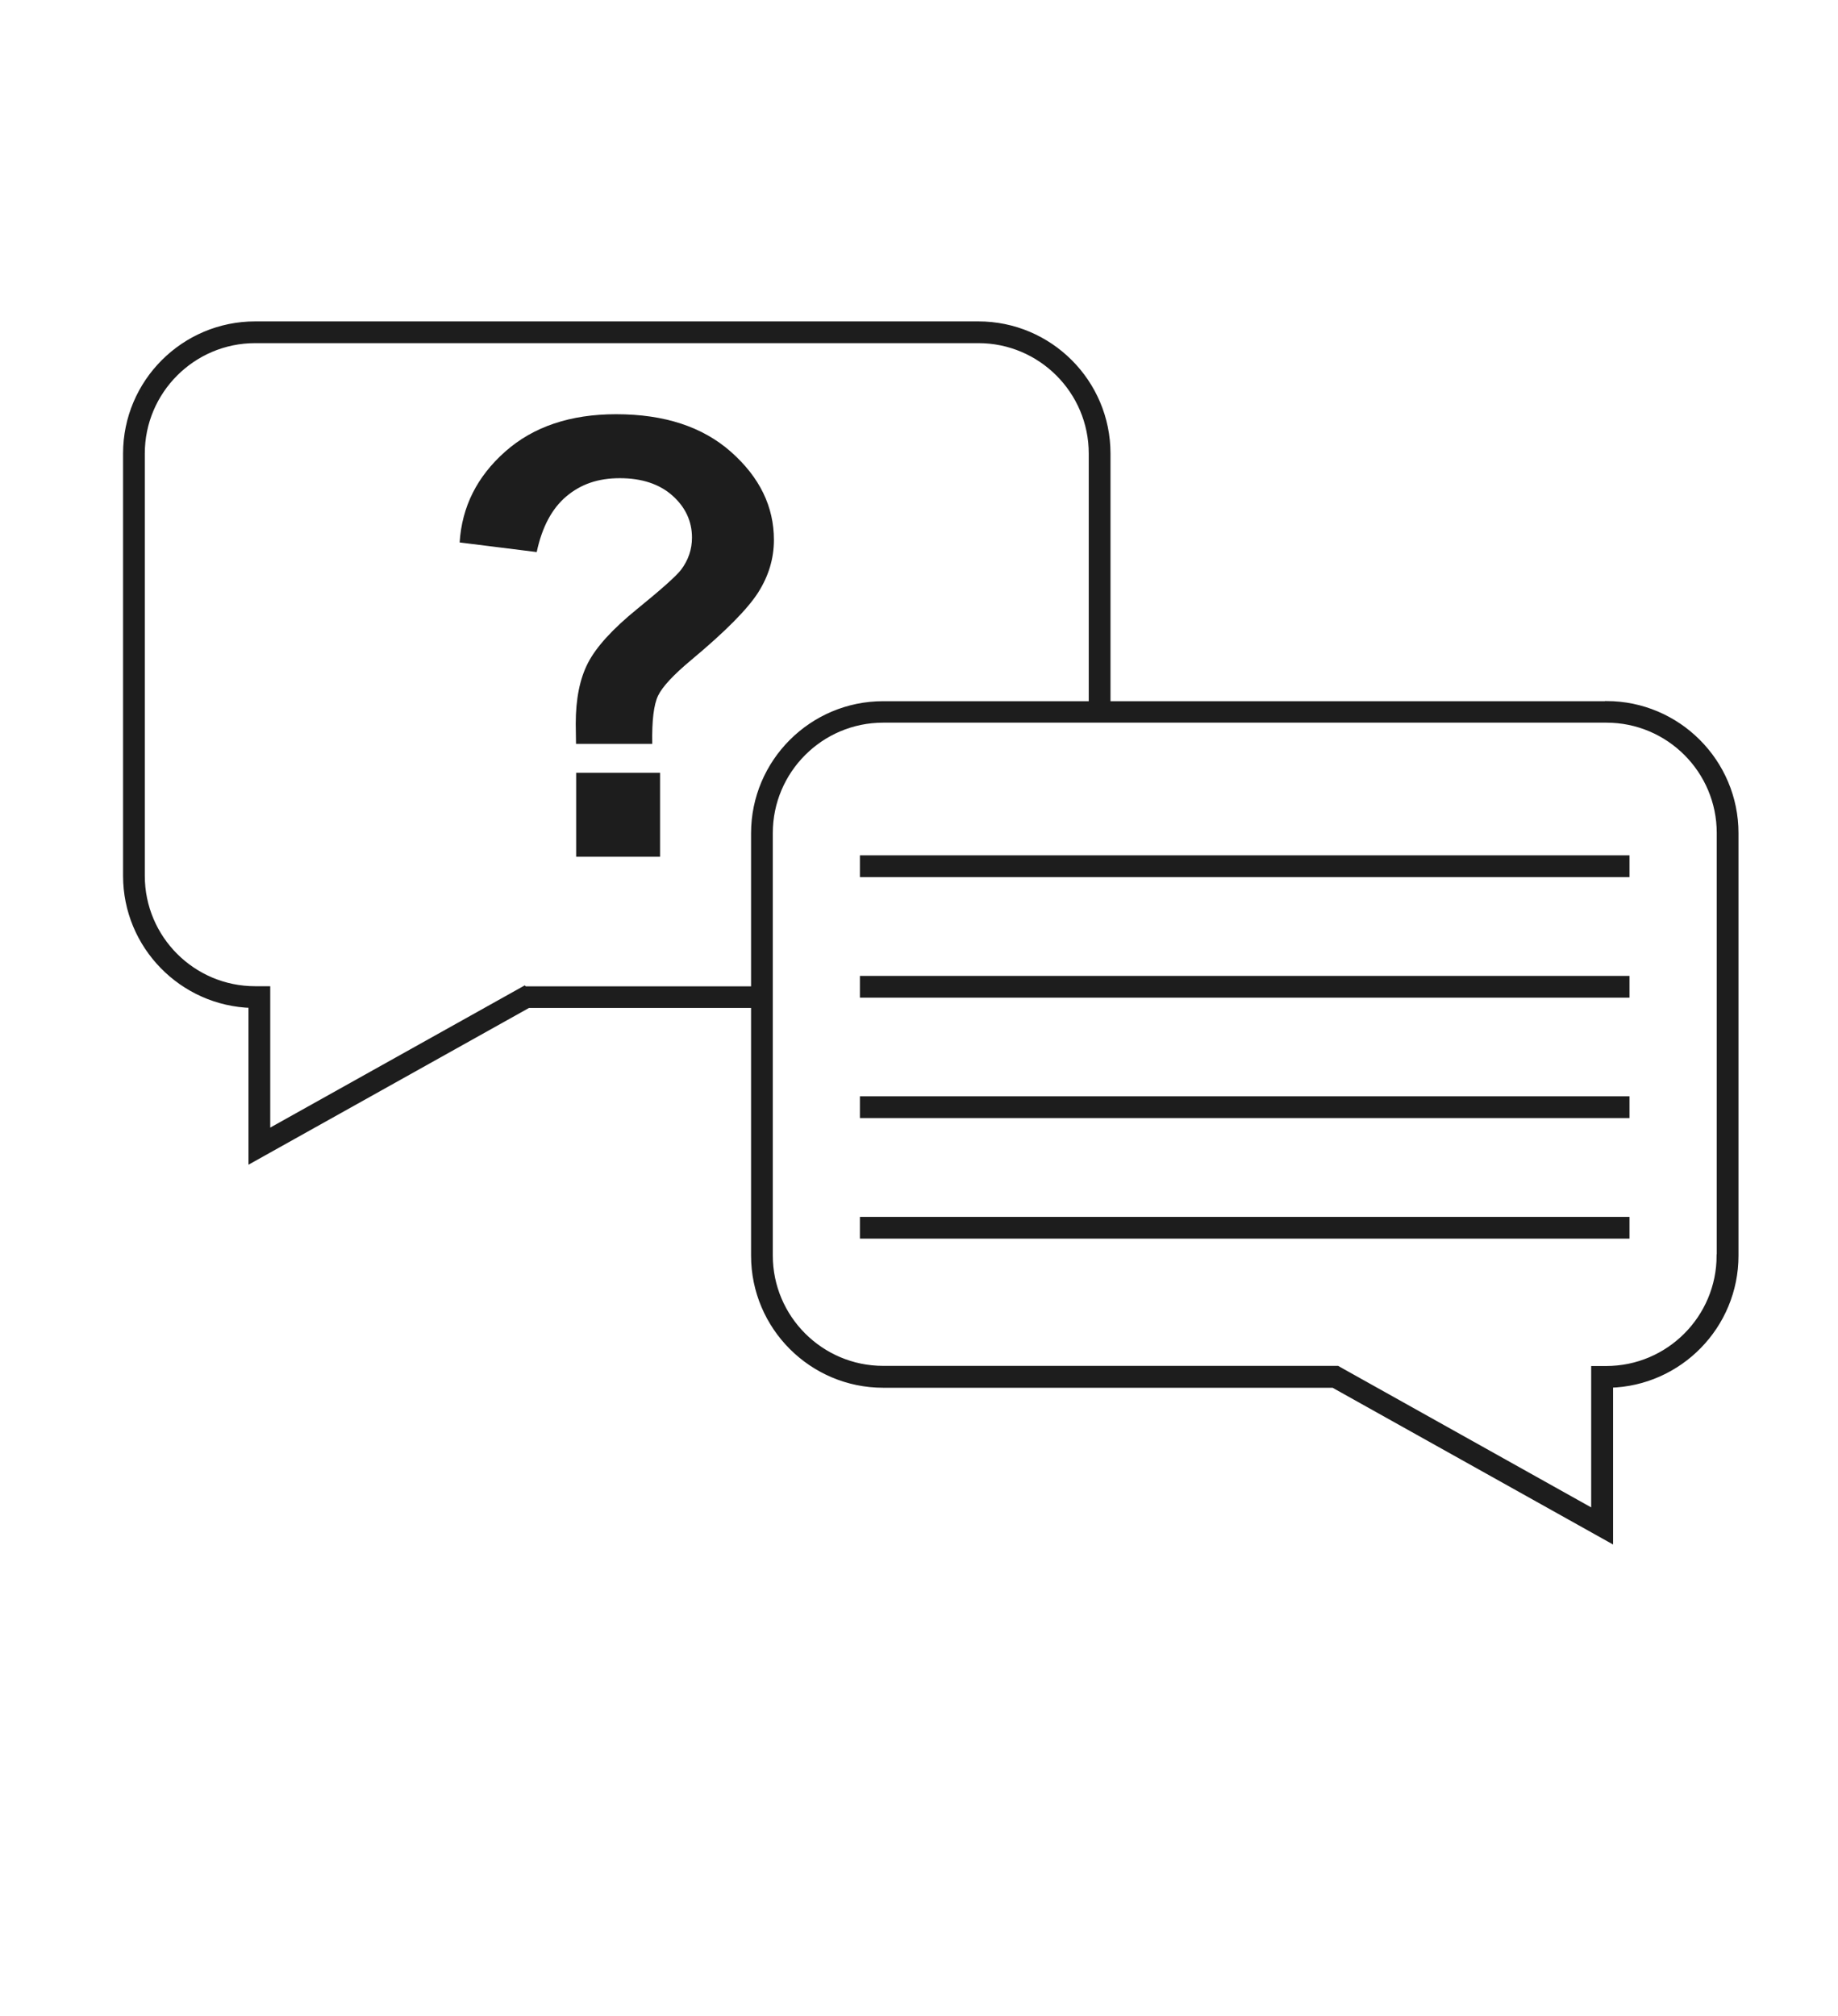
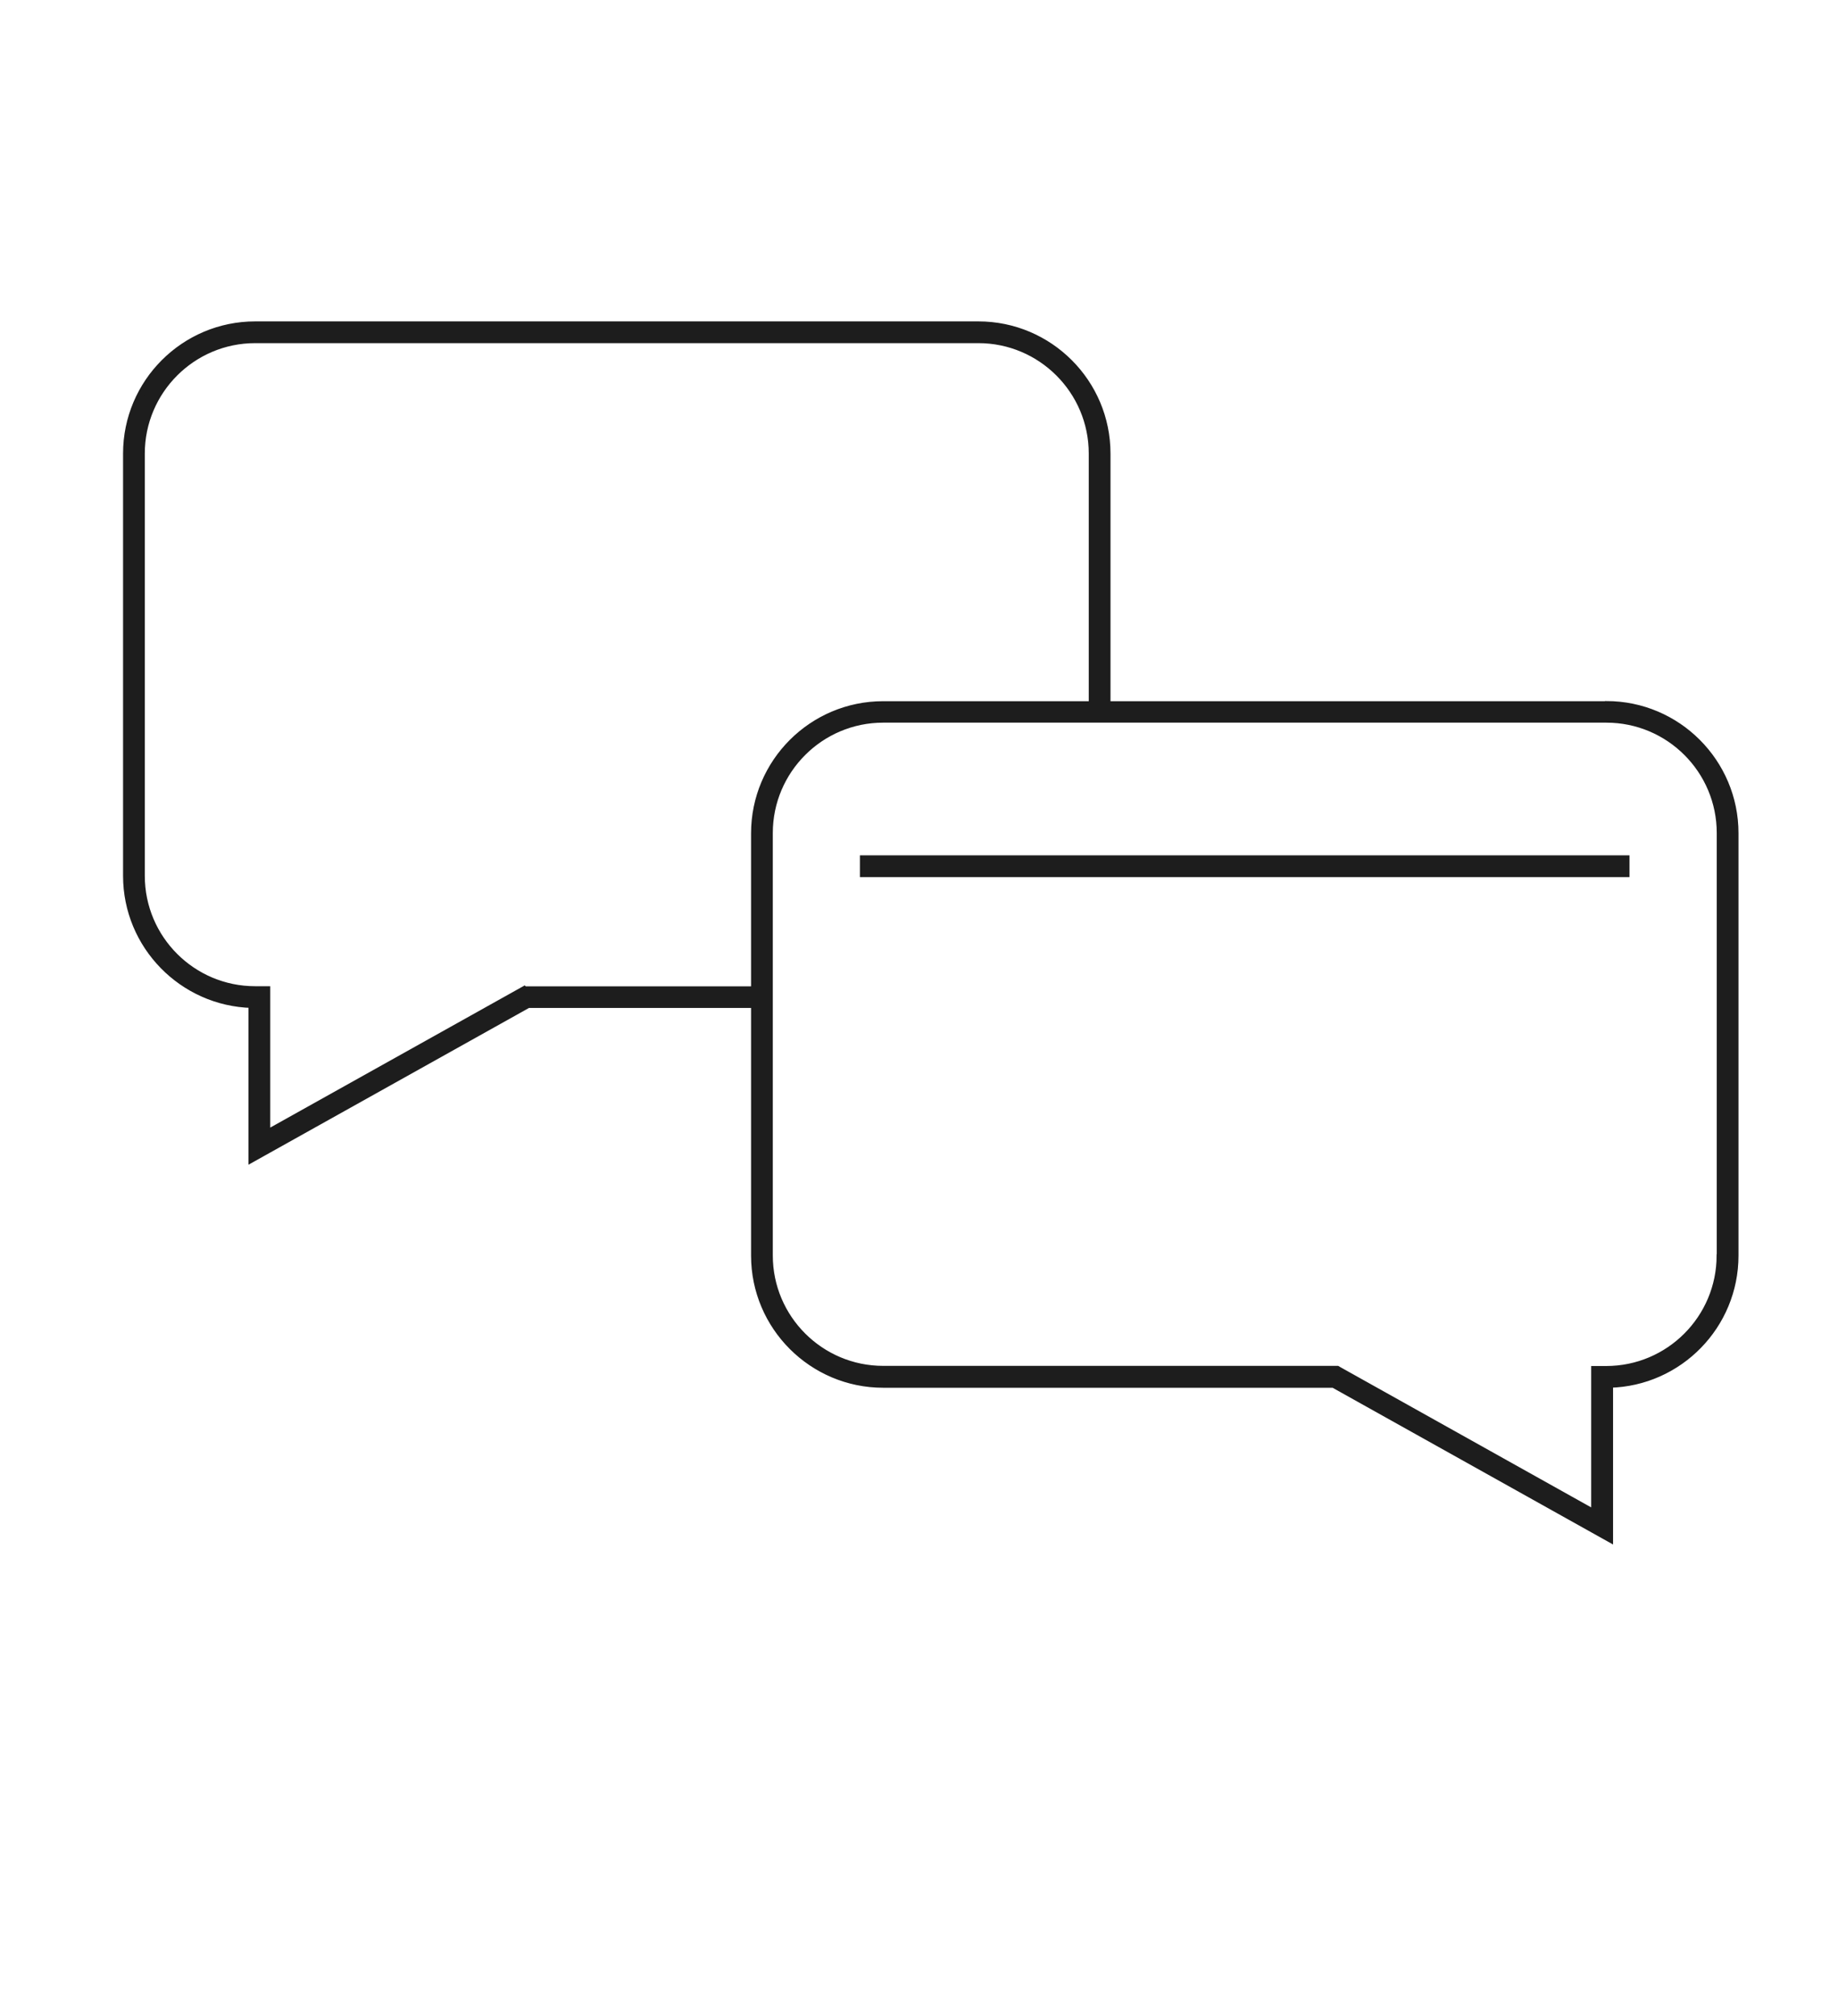
<svg xmlns="http://www.w3.org/2000/svg" viewBox="0 0 131.88 144.63" data-name="Ebene 1" id="Ebene_1">
  <defs>
    <style>
      .cls-1, .cls-2 {
        fill: #1d1d1d;
      }

      .cls-2 {
        stroke: #1d1d1d;
        stroke-miterlimit: 10;
        stroke-width: .5px;
      }
    </style>
  </defs>
-   <path d="M46.8,53.37h-5.47c-.01-.79-.02-1.26-.02-1.44,0-1.77.29-3.23.88-4.37s1.76-2.43,3.52-3.86,2.81-2.37,3.15-2.81c.53-.7.79-1.47.79-2.32,0-1.17-.47-2.18-1.4-3.01s-2.2-1.25-3.78-1.25-2.81.44-3.84,1.31-1.74,2.2-2.12,3.99l-5.53-.69c.16-2.56,1.25-4.73,3.27-6.52s4.68-2.68,7.96-2.68c3.46,0,6.21.9,8.25,2.71s3.07,3.91,3.07,6.31c0,1.33-.38,2.59-1.13,3.77s-2.35,2.8-4.81,4.85c-1.27,1.06-2.06,1.91-2.37,2.55s-.45,1.79-.42,3.45ZM41.34,61.47v-6.02h6.02v6.02h-6.02Z" class="cls-1" />
  <path d="M115.25,50.56h-35.82v-18.02c0-5.09-4.14-9.23-9.23-9.23H18.31c-5.09,0-9.23,4.14-9.23,9.23v30.3c0,5.01,4.02,9.1,9,9.23v11.07l19.81-11.07h16.25v18.02c0,5.09,4.14,9.23,9.23,9.23h32.31l19.81,11.07v-11.07c4.98-.12,9-4.21,9-9.23v-30.31c0-5.09-4.14-9.23-9.23-9.23ZM37.61,71.01l-18.47,10.32v-10.32h-.83c-4.51,0-8.17-3.66-8.17-8.17v-30.3c0-4.5,3.66-8.17,8.17-8.17h51.89c4.5,0,8.17,3.66,8.17,8.17v18.02h-15c-5.09,0-9.23,4.14-9.23,9.23v11.23h-16.52ZM123.42,90.09c0,4.5-3.66,8.17-8.17,8.17h-.83v10.32l-18.35-10.26-.12-.07h-32.58c-4.5,0-8.17-3.66-8.17-8.17v-30.31c0-4.5,3.66-8.17,8.17-8.17h51.89c4.51,0,8.17,3.66,8.17,8.17v30.31Z" class="cls-2" />
  <rect height="1.06" width="54.72" y="61.62" x="61.95" class="cls-2" />
-   <rect height="1.06" width="54.72" y="70.27" x="61.95" class="cls-2" />
-   <rect height="1.06" width="54.72" y="78.91" x="61.95" class="cls-2" />
-   <rect height="1.06" width="54.72" y="87.56" x="61.95" class="cls-2" />
</svg>